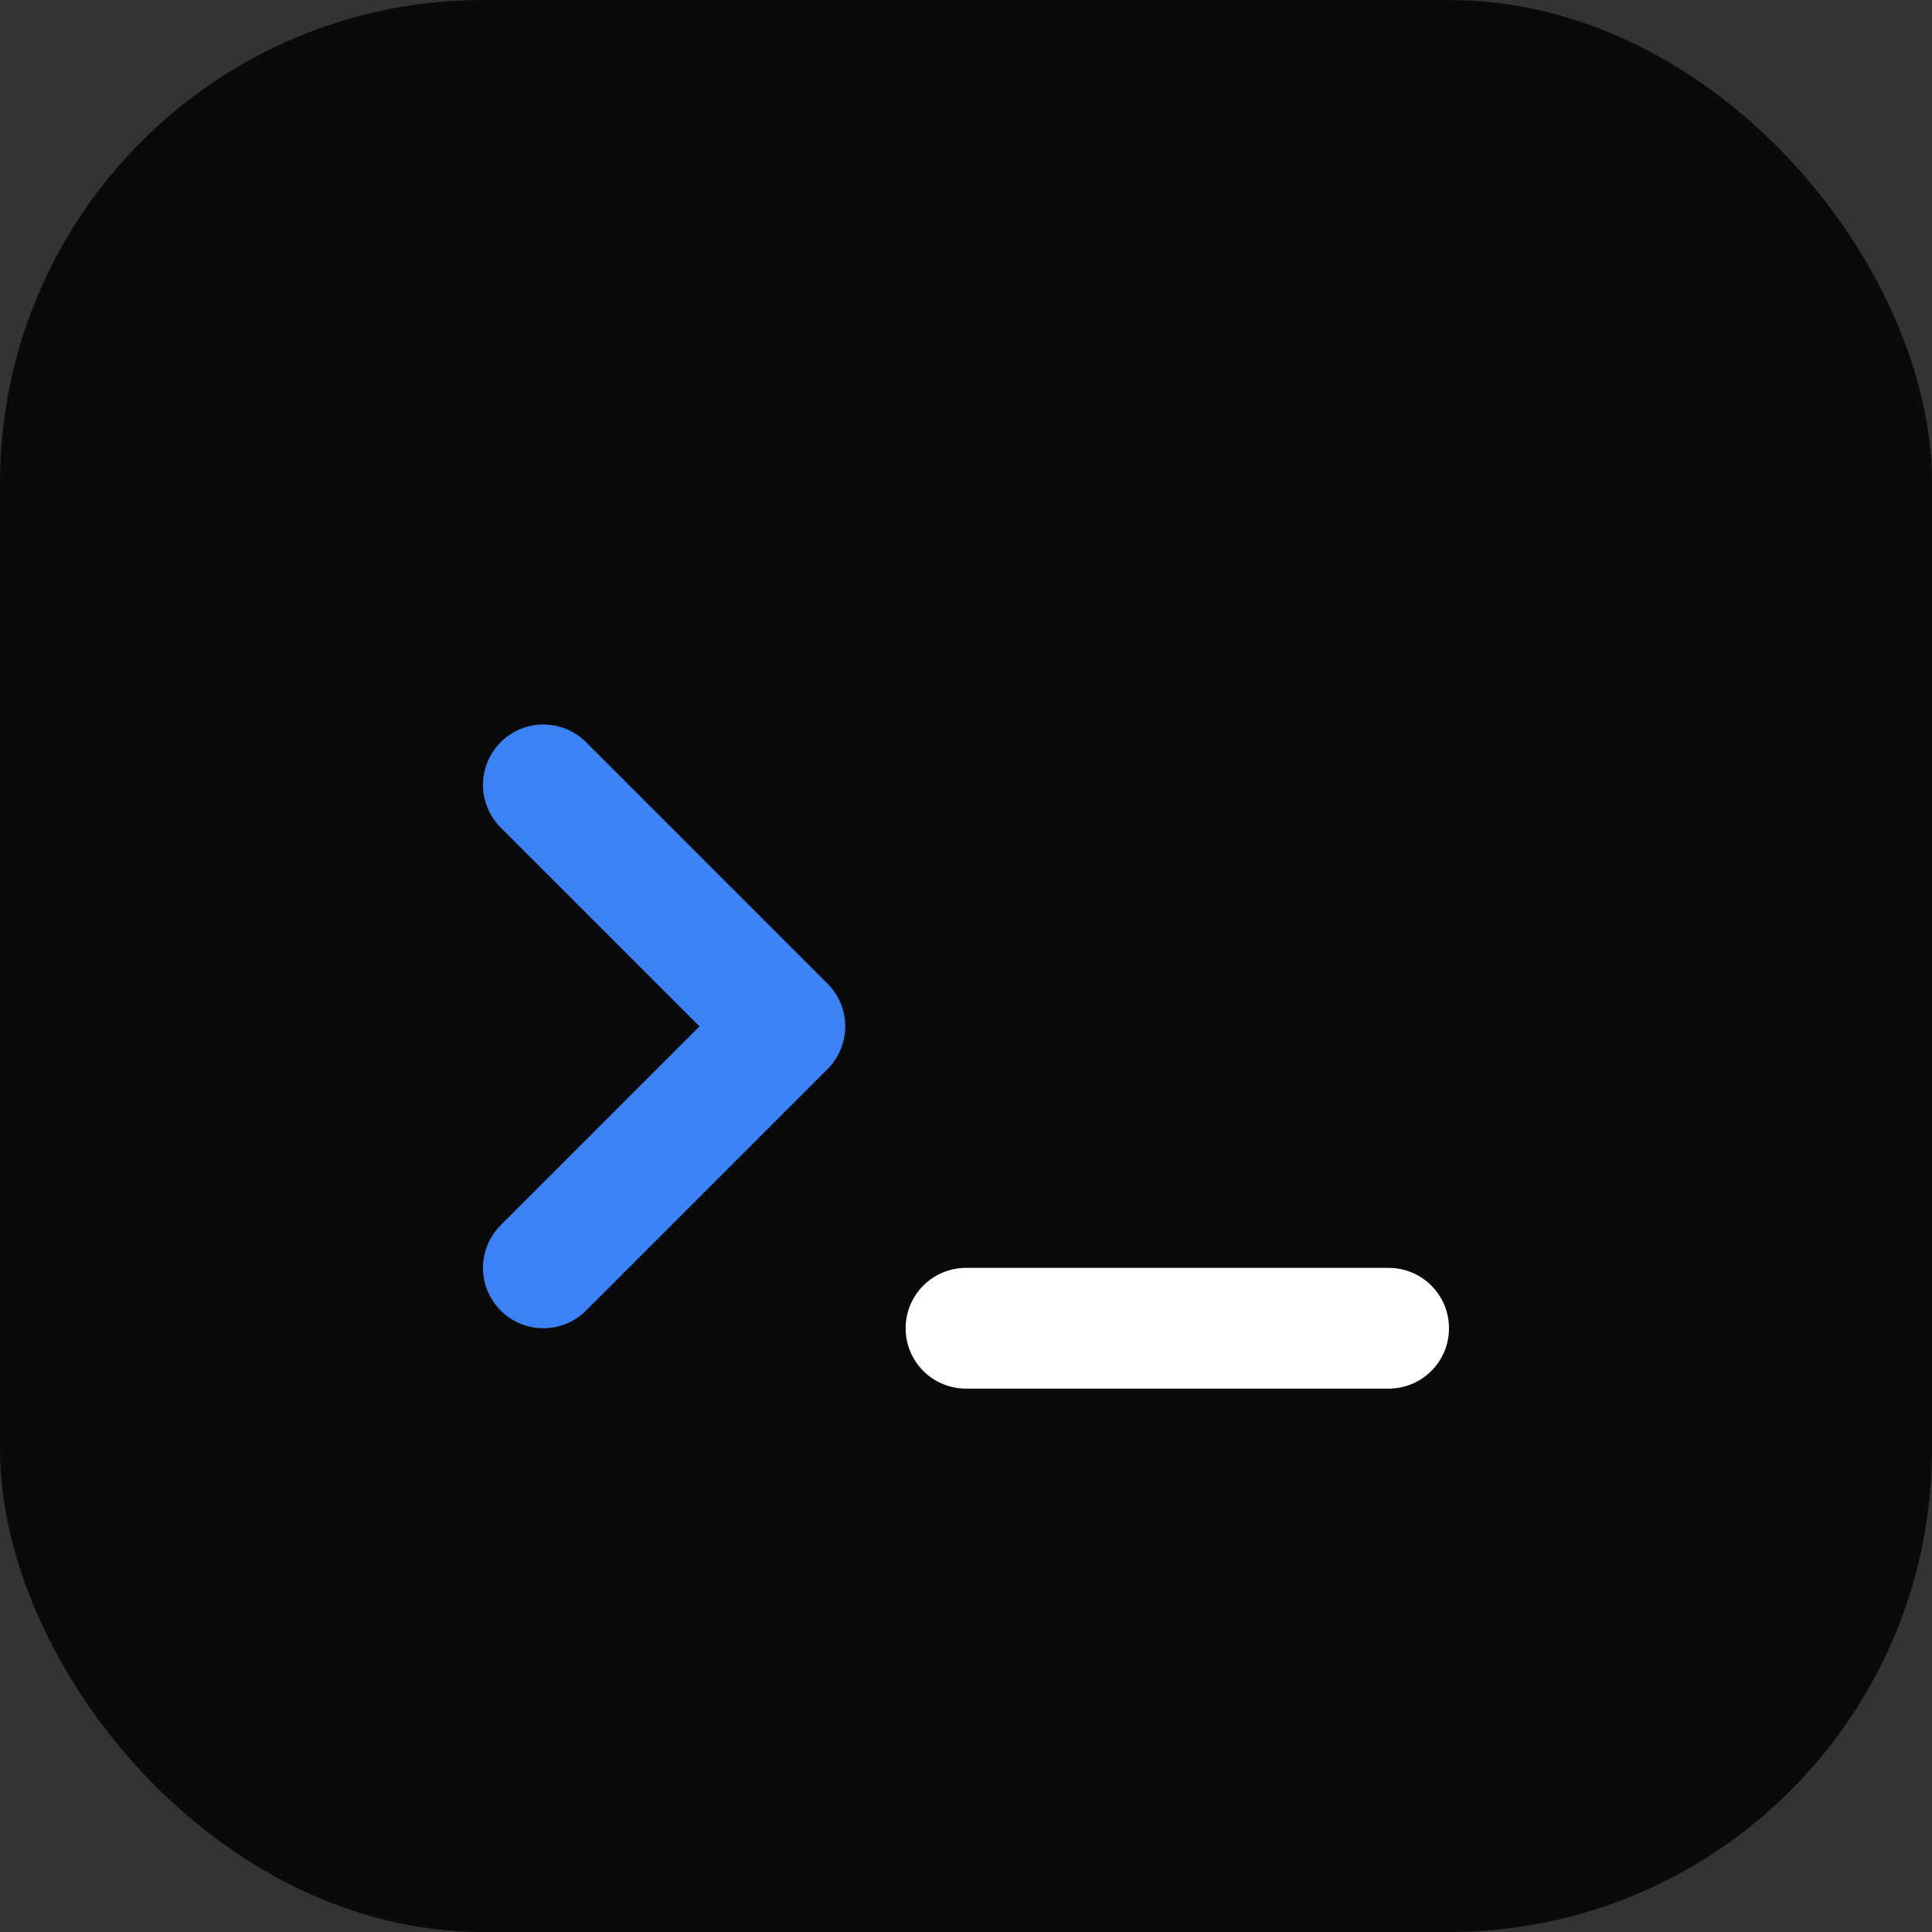
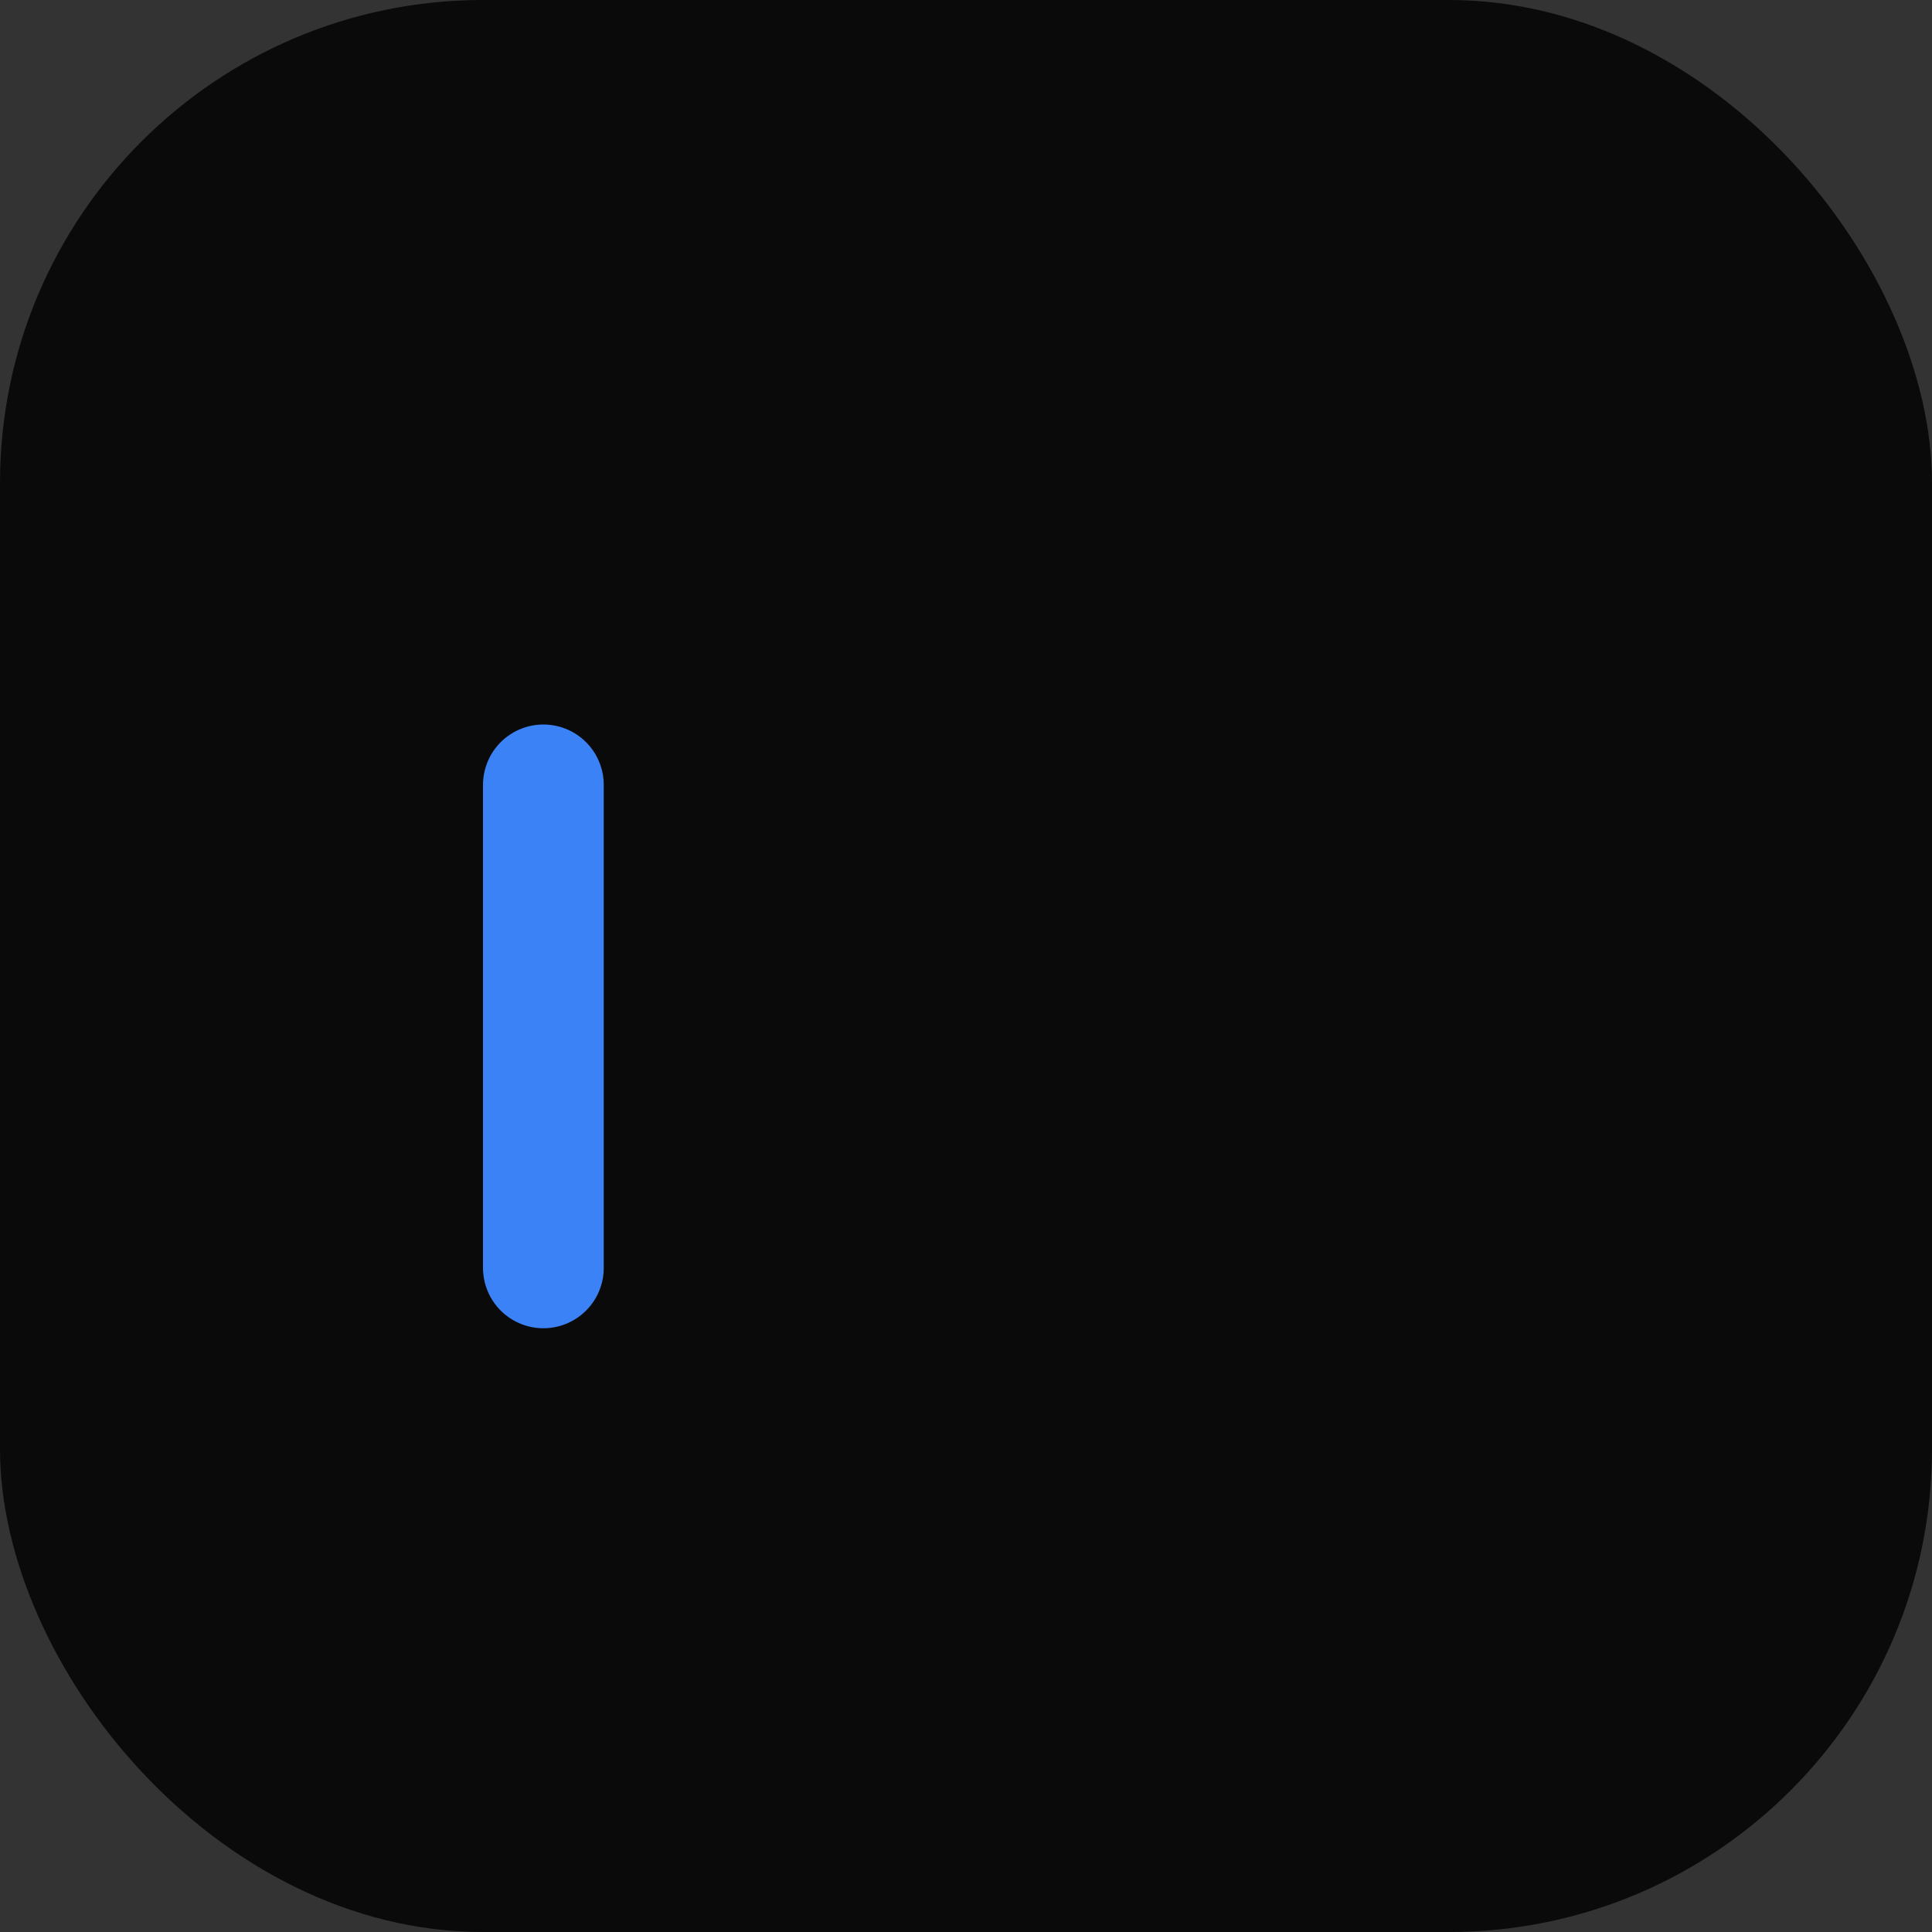
<svg xmlns="http://www.w3.org/2000/svg" width="32" height="32" viewBox="0 0 32 32" fill="none">
  <rect x="0" y="0" width="32" height="32" fill="#333333" stroke="none" />
  <rect width="32" height="32" rx="8" fill="#0A0A0A" />
-   <path d="M9 13L13 17L9 21" stroke="#3B82F6" stroke-width="2" stroke-linecap="round" stroke-linejoin="round" />
-   <path d="M16 22H23" stroke="#FFFFFF" stroke-width="2" stroke-linecap="round" stroke-linejoin="round" />
+   <path d="M9 13L9 21" stroke="#3B82F6" stroke-width="2" stroke-linecap="round" stroke-linejoin="round" />
</svg>